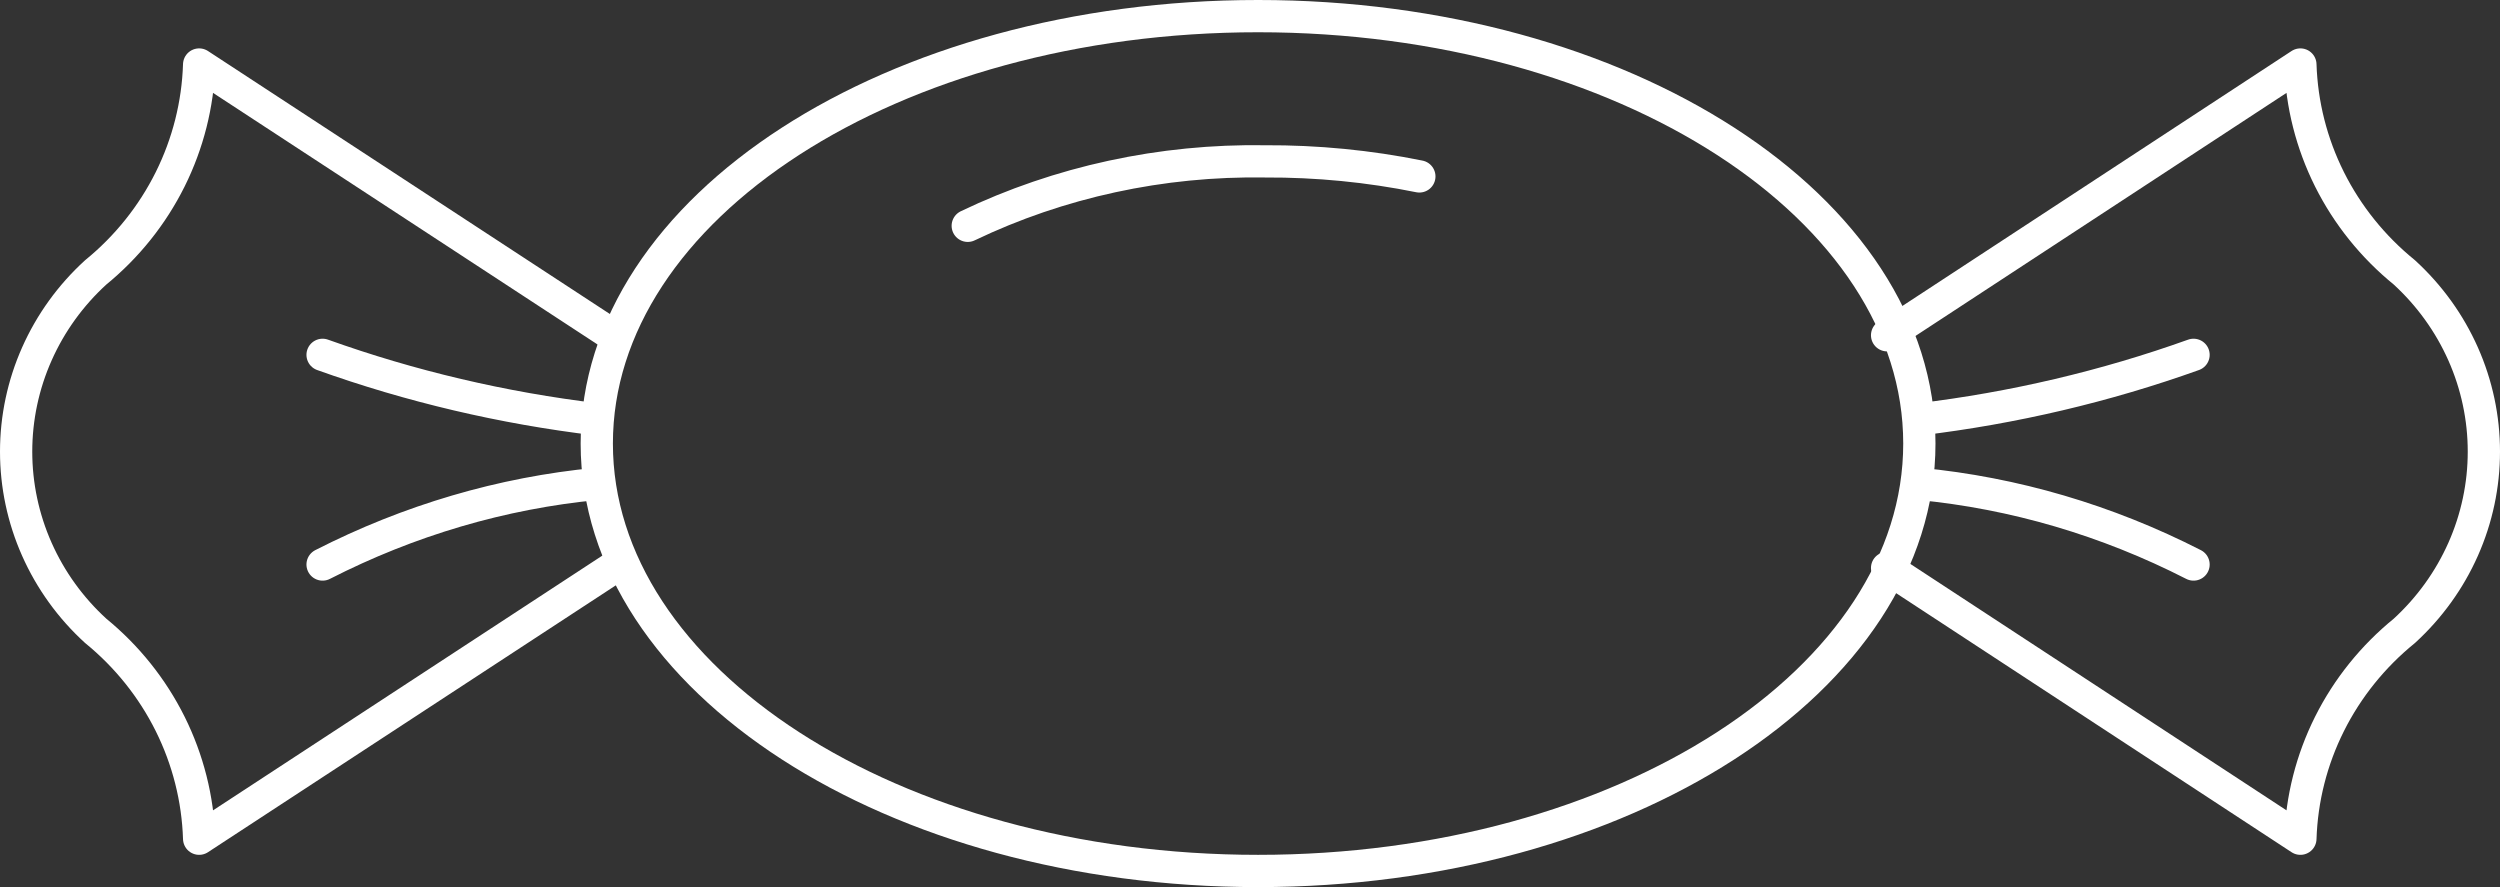
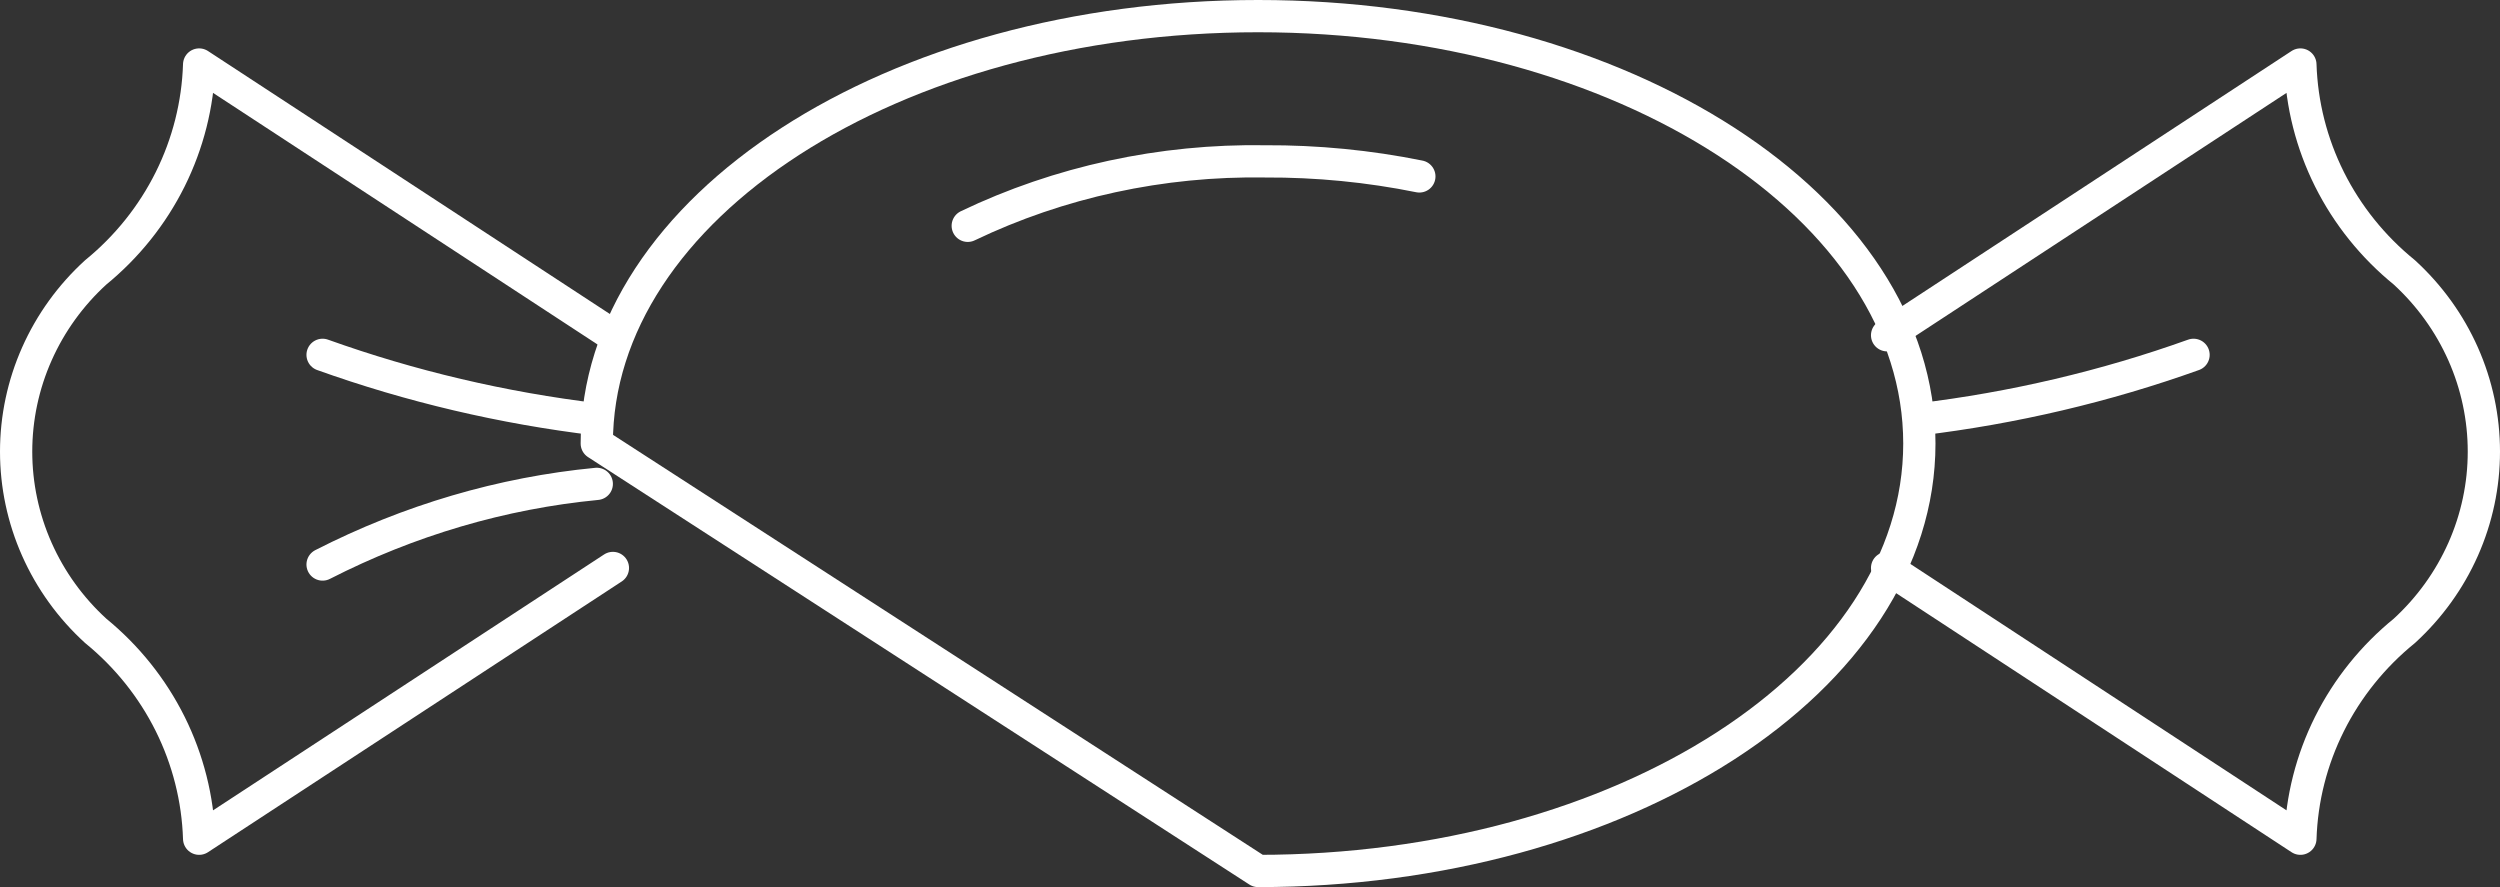
<svg xmlns="http://www.w3.org/2000/svg" width="155" height="55" viewBox="0 0 155 55" fill="none">
  <rect x="0" y="0" width="155" height="55" fill="#333333" stroke="none" />
-   <path d="M78 54C100.644 54 119 42.136 119 27.5C119 12.864 100.644 1 78 1C55.356 1 37 12.864 37 27.5C37 42.136 55.356 54 78 54Z" stroke="white" stroke-width="2" stroke-linecap="round" stroke-linejoin="round" />
+   <path d="M78 54C100.644 54 119 42.136 119 27.5C119 12.864 100.644 1 78 1C55.356 1 37 12.864 37 27.5Z" stroke="white" stroke-width="2" stroke-linecap="round" stroke-linejoin="round" />
  <path d="M60 14C65.681 11.277 72.019 9.903 78.433 10.005C81.65 9.989 84.859 10.302 88 10.938" stroke="white" stroke-width="2" stroke-linecap="round" stroke-linejoin="round" />
  <path d="M38 35.214L12.347 52C12.269 49.529 11.656 47.103 10.551 44.882C9.445 42.66 7.872 40.694 5.934 39.112C4.377 37.691 3.136 35.971 2.287 34.059C1.438 32.148 1 30.085 1 28C1 25.915 1.438 23.852 2.287 21.941C3.136 20.029 4.377 18.309 5.934 16.888C7.872 15.306 9.445 13.34 10.551 11.118C11.656 8.897 12.269 6.471 12.347 4L38 20.786" stroke="white" stroke-width="2" stroke-linecap="round" stroke-linejoin="round" />
  <path d="M20 22C25.462 23.956 31.171 25.3 37 26" stroke="white" stroke-width="2" stroke-linecap="round" stroke-linejoin="round" />
  <path d="M20 35C25.366 32.257 31.117 30.565 37 30" stroke="white" stroke-width="2" stroke-linecap="round" stroke-linejoin="round" />
  <path d="M117 35.214L142.624 52C142.703 49.529 143.318 47.103 144.429 44.882C145.541 42.66 147.123 40.694 149.07 39.112C150.627 37.686 151.867 35.965 152.715 34.054C153.563 32.143 154 30.082 154 28C154 25.918 153.563 23.857 152.715 21.946C151.867 20.035 150.627 18.314 149.07 16.888C147.123 15.306 145.541 13.34 144.429 11.118C143.318 8.897 142.703 6.471 142.624 4L117 20.786" stroke="white" stroke-width="2" stroke-linecap="round" stroke-linejoin="round" />
  <path d="M136 22C130.539 23.956 124.829 25.3 119 26" stroke="white" stroke-width="2" stroke-linecap="round" stroke-linejoin="round" />
-   <path d="M136 35C130.634 32.257 124.883 30.565 119 30" stroke="white" stroke-width="2" stroke-linecap="round" stroke-linejoin="round" />
</svg>